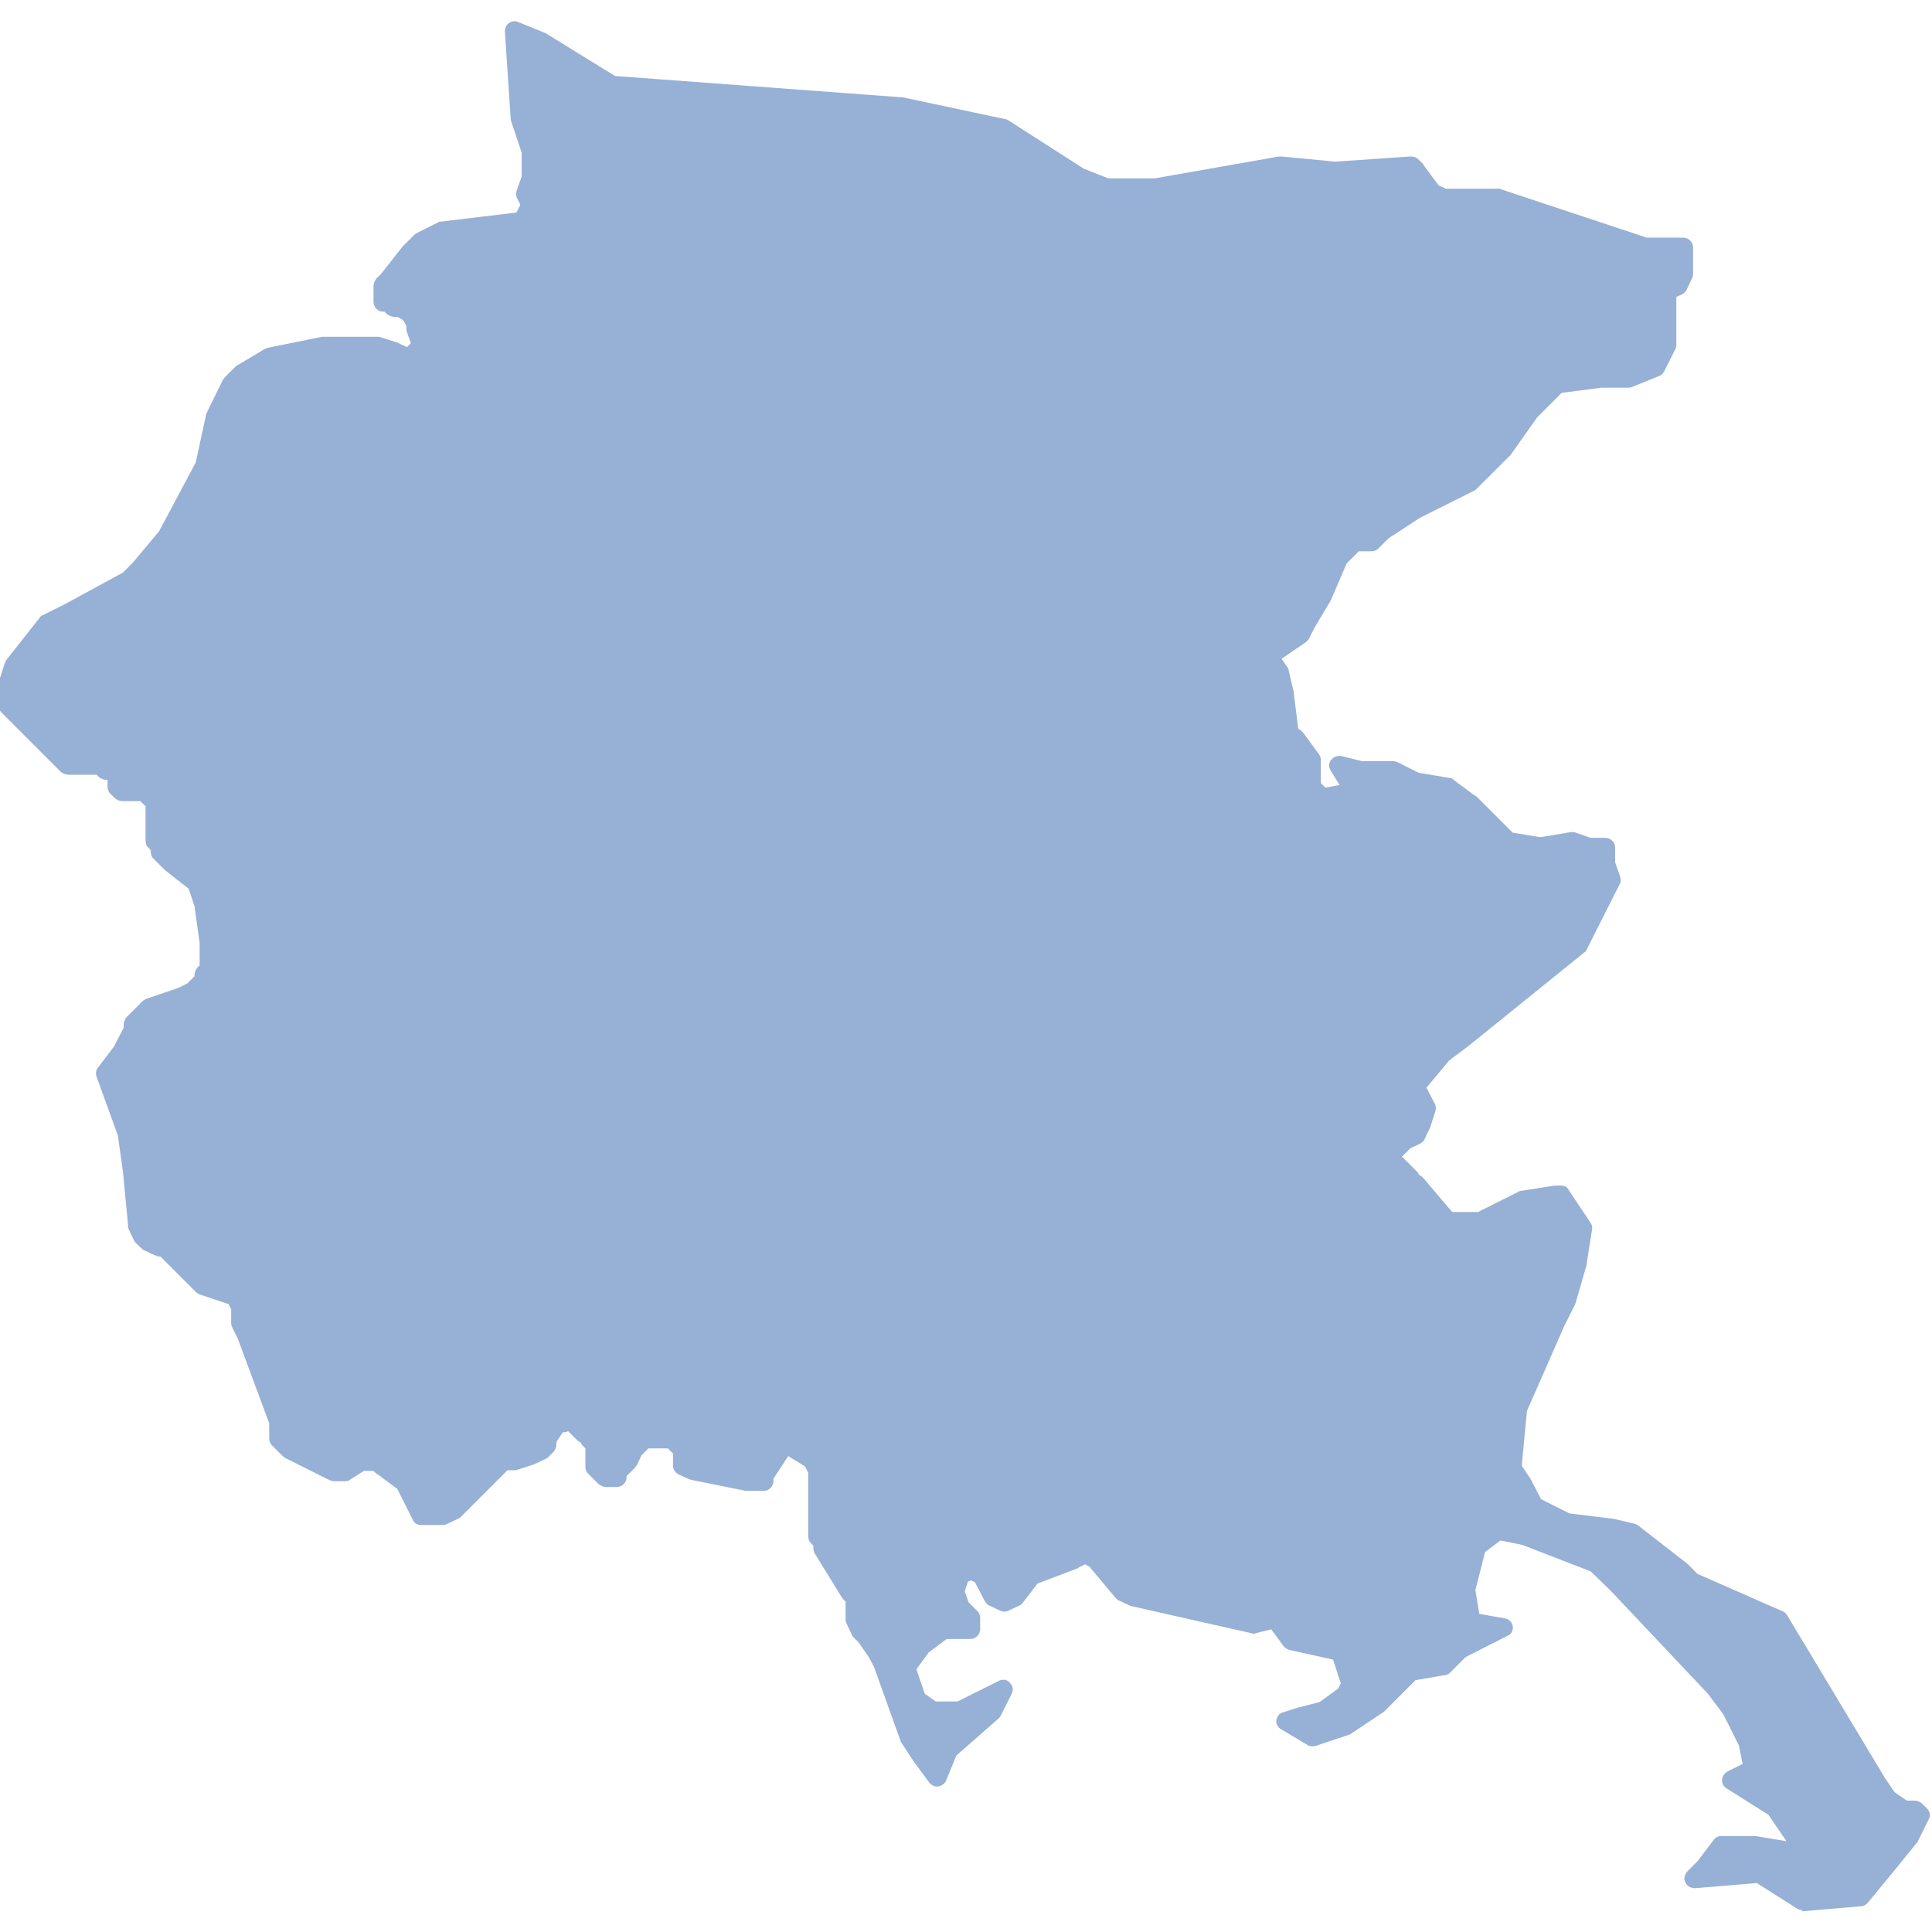
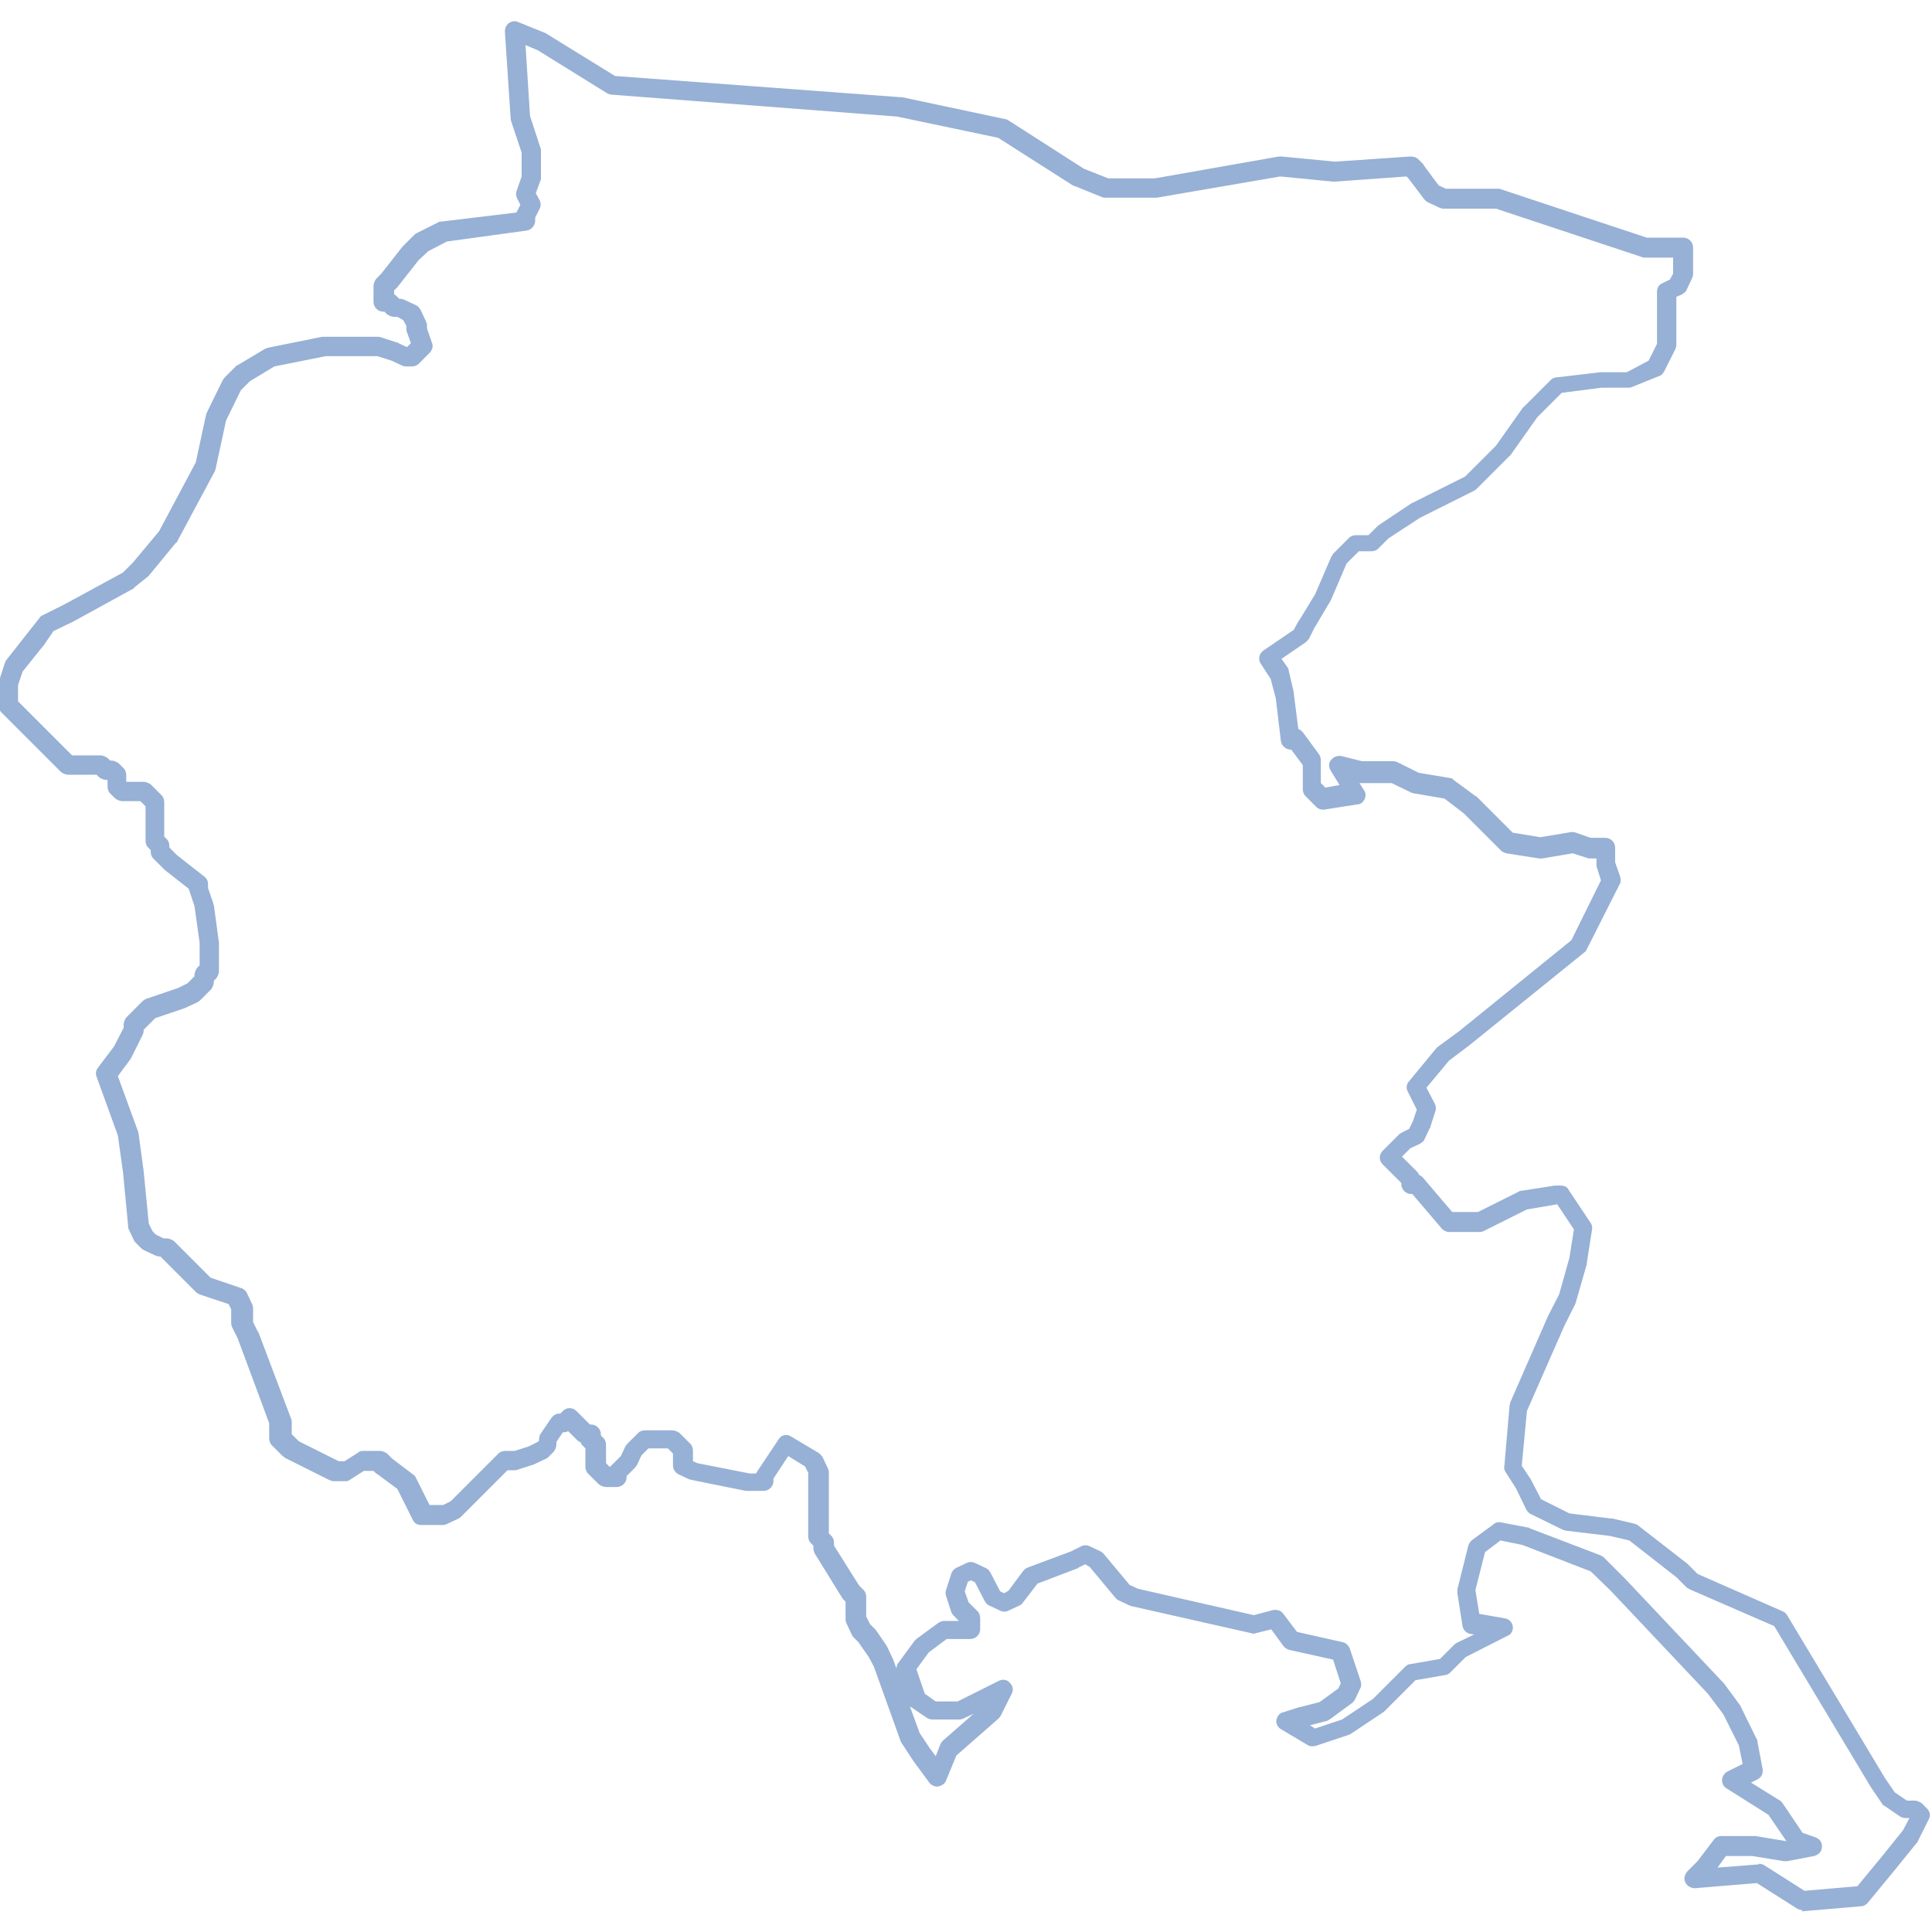
<svg xmlns="http://www.w3.org/2000/svg" version="1.1" id="Livello_1" x="0px" y="0px" viewBox="0 0 300 300" style="enable-background:new 0 0 300 300;" xml:space="preserve">
  <style type="text/css">
	.st0{fill-rule:evenodd;clip-rule:evenodd;fill:#97B0D5;}
	.st1{fill:#97B0D5;}
</style>
  <g>
-     <polygon id="Friuli-Venezia_Giulia_1_" class="st0" points="297.6,280.7 297.6,280.7 295.9,280.7 293.4,279.1 291.7,276.5    276.5,251.2 263,245.3 261.3,243.6 253.7,237.7 250.4,236.9 243.6,236 238.5,233.5 236.9,230.1 235.2,227.6 236,218.3 241.9,204.8    243.6,201.4 245.3,195.5 246.1,190.5 242.8,185.4 241.9,185.4 236.9,186.2 230.1,189.6 225,189.6 220,183.7 219.1,183.7    219.1,183.7 219.1,182.9 219.1,182.9 218.3,182 215.8,179.5 218.3,177 220,176.1 220.8,174.4 221.7,171.9 220.8,170.2 220,168.5    224.2,163.4 227.6,160.9 245.3,146.6 250.4,136.4 249.5,133.9 249.5,131.4 247,131.4 244.5,130.5 239.4,131.4 234.3,130.5    228.4,124.6 225,122.1 220,121.3 216.6,119.6 211.5,119.6 208.2,118.7 210.7,122.9 205.6,123.8 204,122.1 204,117.9 201.4,114.5    201.4,114.5 200.6,114.5 199.7,107.8 198.9,104.4 197.2,101.8 202.3,98.5 203.1,96.8 205.6,92.6 208.2,86.7 210.7,84.1 213.2,84.1    214.9,82.4 220,79.1 228.4,74.8 233.5,69.8 237.7,63.9 241.9,59.7 248.7,58.8 252.9,58.8 257.1,57.1 258.8,53.8 258.8,52.9    258.8,45.3 260.5,44.5 261.3,42.8 261.3,40.2 261.3,38.6 258,38.6 255.4,38.6 232.6,31 224.2,31 222.5,30.1 220,26.7 219.1,25.9    207.3,26.7 198.9,25.9 179.5,29.3 171.9,29.3 167.7,27.6 155.9,20 139.8,16.6 95.1,13.2 84.1,6.5 79.9,4.8 80.8,18.3 82.4,23.4    82.4,27.6 81.6,30.1 82.4,31.8 81.6,33.5 81.6,34.3 68.9,36 67.3,36.9 65.6,37.7 64.7,38.6 63.9,39.4 60.5,43.6 59.7,44.5    59.7,46.2 59.7,47 60.5,47 61.3,47.8 62.2,47.8 63.9,48.7 64.7,50.4 64.7,51.2 65.6,53.8 64.7,54.6 63.9,55.4 63,55.4 61.3,54.6    58.8,53.8 50.4,53.8 41.9,55.4 37.7,58 36.9,58.8 36,59.7 33.5,64.7 31.8,72.3 25.9,83.3 21.7,88.3 20,90 10.7,95.1 7.3,96.8    5.7,99.3 2.3,103.5 1.4,106.1 1.4,106.9 1.4,107.8 1.4,109.4 2.3,110.3 5.7,113.7 9.9,117.9 10.7,118.7 11.6,118.7 15.8,118.7    16.6,119.6 17.5,119.6 18.3,120.4 18.3,121.3 18.3,122.1 19.2,122.9 20,122.9 22.5,122.9 23.4,123.8 24.2,124.6 24.2,126.3    24.2,130.5 25.1,131.4 25.1,132.2 25.9,133.1 26.7,133.9 31,137.3 31,138.1 31.8,140.7 32.7,146.6 32.7,149.1 32.7,150.8    31.8,151.6 31.8,152.5 31,153.3 30.1,154.2 28.4,155 23.4,156.7 22.5,157.5 22.5,157.5 21.7,158.4 20.8,159.2 20.8,160.1 20,161.8    19.2,163.4 16.6,166.8 20,176.1 20.8,182 21.7,190.5 22.5,192.1 23.4,193 25.1,193.8 25.9,193.8 26.7,194.7 31,198.9 31.8,199.7    34.3,200.6 36.9,201.4 37.7,203.1 37.7,204 37.7,205.6 38.6,207.3 43.6,220.8 43.6,223.4 44.5,224.2 45.3,225 52.1,228.4    52.9,228.4 53.8,228.4 56.3,226.7 57.1,226.7 58,226.7 58.8,226.7 59.7,227.6 63,230.1 63.9,231.8 65.6,235.2 68.9,235.2    70.6,234.3 76.5,228.4 78.2,226.7 79.9,226.7 82.4,225.9 84.1,225 85,224.2 85,223.4 86.7,220.8 87.5,220.8 88.3,220 89.2,220.8    90.9,222.5 91.7,222.5 91.7,223.4 92.6,224.2 92.6,225.9 92.6,226.7 92.6,227.6 93.4,228.4 94.3,229.3 95.9,229.3 95.9,228.4    96.8,227.6 97.6,226.7 98.5,225 100.2,223.4 101.8,223.4 102.7,223.4 103.5,223.4 104.4,223.4 105.2,224.2 106.1,225 106.1,225.9    106.1,226.7 106.1,227.6 107.8,228.4 116.2,230.1 117.9,230.1 118.7,230.1 118.7,229.3 120.4,226.7 122.1,224.2 126.3,226.7    127.2,228.4 127.2,229.3 127.2,232.6 127.2,235.2 127.2,238.5 128,239.4 128,240.2 132.2,247 133.1,247.8 133.1,248.7 133.1,249.5    133.1,251.2 133.9,252.9 134.8,253.7 136.4,256.3 137.3,258 141.5,269.8 143.2,272.3 145.7,275.7 145.7,275.7 147.4,271.5    154.2,265.6 155.9,262.2 149.1,265.6 144.9,265.6 142.4,263.9 140.7,258.8 143.2,255.4 146.6,252.9 150.8,252.9 150.8,251.2    149.1,249.5 148.3,247 149.1,244.5 150.8,243.6 152.5,244.5 154.2,247.8 155.9,248.7 157.5,247.8 160.1,244.5 166.8,241.9    168.5,241.1 170.2,241.9 174.4,247 176.1,247.8 194.7,252.1 198,251.2 200.6,254.6 208.2,256.3 209.9,261.3 209,263 205.6,265.6    202.3,266.4 199.7,267.2 204,269.8 209,268.1 214.1,264.7 217.5,261.3 219.1,259.6 224.2,258.8 225.9,257.1 226.7,256.3    233.5,252.9 228.4,252.1 227.6,247 229.3,240.2 232.6,237.7 236.9,238.5 247.8,242.8 251.2,246.1 266.4,262.2 268.9,265.6    271.5,270.6 272.3,274.8 268.9,276.5 275.7,280.7 277.4,283.3 279.1,285.8 281.6,286.6 277.4,287.5 272.3,286.6 267.2,286.6    264.7,290 263,291.7 273.1,290.9 279.9,295.1 289.2,294.2 293.4,289.2 296.8,285 298.5,281.6  " />
    <path class="st1" d="M279.9,296.6c-0.3,0-0.6-0.1-0.8-0.2l-6.3-4l-9.6,0.8c-0.6,0-1.2-0.3-1.5-0.9c-0.3-0.6-0.1-1.2,0.3-1.7   l1.6-1.6l2.5-3.3c0.3-0.4,0.7-0.6,1.2-0.6h5.1c0.1,0,0.2,0,0.2,0l4.8,0.8l0,0l-2.8-4.1l-6.5-4.1c-0.5-0.3-0.7-0.8-0.7-1.3   c0-0.5,0.3-1,0.8-1.3l2.4-1.2l-0.6-2.9l-2.4-4.8l-2.4-3.2l-15.1-16L247,244l-10.6-4.1l-3.4-0.7l-2.4,1.8l-1.5,5.9l0.6,3.7l4,0.7   c0.6,0.1,1.1,0.6,1.2,1.2s-0.2,1.3-0.8,1.5l-6.5,3.3l-2.4,2.4c-0.2,0.2-0.5,0.4-0.8,0.4l-4.6,0.8l-4.7,4.7   c-0.1,0.1-0.1,0.1-0.2,0.2l-5.1,3.4c-0.1,0.1-0.2,0.1-0.4,0.2l-5.1,1.7c-0.4,0.1-0.9,0.1-1.2-0.1l-4.2-2.5   c-0.5-0.3-0.8-0.9-0.7-1.4c0.1-0.6,0.5-1.1,1-1.2l2.5-0.8c0,0,0.1,0,0.1,0l3.1-0.8l2.9-2.1l0.4-0.8l-1.2-3.7l-6.8-1.5   c-0.3-0.1-0.7-0.3-0.9-0.6l-1.9-2.6l-2.4,0.6c-0.2,0.1-0.5,0.1-0.7,0l-18.6-4.2c-0.1,0-0.2-0.1-0.3-0.1l-1.7-0.8   c-0.2-0.1-0.3-0.2-0.5-0.4l-4-4.8l-0.7-0.4l-1,0.5c0,0-0.1,0-0.1,0.1l-6.3,2.4l-2.3,3c-0.1,0.2-0.3,0.3-0.5,0.4l-1.7,0.8   c-0.4,0.2-0.9,0.2-1.3,0l-1.7-0.8c-0.3-0.1-0.5-0.4-0.7-0.7l-1.5-2.9l-0.6-0.3l-0.5,0.2l-0.5,1.5l0.6,1.7l1.4,1.4   c0.3,0.3,0.4,0.7,0.4,1.1v1.7c0,0.8-0.7,1.5-1.5,1.5h-3.7l-2.8,2.1l-1.9,2.6l1.3,3.8l1.7,1.2h3.4l6.4-3.2c0.6-0.3,1.3-0.2,1.7,0.3   c0.5,0.5,0.6,1.1,0.3,1.7l-1.7,3.4c-0.1,0.2-0.2,0.3-0.4,0.5l-6.5,5.7l-1.6,3.9c-0.2,0.5-0.7,0.8-1.2,0.9c-0.5,0.1-1.1-0.2-1.4-0.6   l-2.5-3.4l-1.7-2.6c-0.1-0.1-0.1-0.2-0.2-0.3l-4.2-11.7l-0.8-1.5l-1.6-2.3l-0.7-0.7c-0.1-0.1-0.2-0.2-0.3-0.4l-0.8-1.7   c-0.1-0.2-0.2-0.4-0.2-0.7v-2.8l-0.4-0.4c-0.1-0.1-0.1-0.2-0.2-0.3l-4.2-6.8c-0.1-0.2-0.2-0.5-0.2-0.8V240l-0.4-0.4   c-0.3-0.3-0.4-0.7-0.4-1.1v-9.8l-0.5-1l-2.6-1.6l-2.3,3.5v0.4c0,0.8-0.7,1.5-1.5,1.5h-2.5c-0.1,0-0.2,0-0.3,0l-8.4-1.7   c-0.1,0-0.3-0.1-0.4-0.1l-1.7-0.8c-0.5-0.3-0.8-0.8-0.8-1.3v-1.9l-0.8-0.8h-3l-1.1,1.1l-0.7,1.5c-0.1,0.1-0.2,0.3-0.3,0.4l-1.3,1.3   v0.2c0,0.8-0.7,1.5-1.5,1.5h-1.7c-0.4,0-0.8-0.2-1.1-0.4l-1.7-1.7c-0.3-0.3-0.4-0.7-0.4-1.1v-2.8l-0.4-0.4   c-0.1-0.1-0.3-0.3-0.3-0.5c-0.2-0.1-0.4-0.2-0.5-0.3l-1.5-1.5c-0.2,0.2-0.5,0.2-0.8,0.2h0l-1,1.5v0.4c0,0.4-0.2,0.8-0.4,1.1   l-0.8,0.8c-0.1,0.1-0.2,0.2-0.4,0.3l-1.7,0.8c-0.1,0-0.1,0.1-0.2,0.1l-2.5,0.8c-0.2,0.1-0.3,0.1-0.5,0.1h-1.1l-7.2,7.2   c-0.1,0.1-0.2,0.2-0.4,0.3l-1.7,0.8c-0.2,0.1-0.4,0.2-0.7,0.2h-3.4c-0.6,0-1.1-0.3-1.3-0.8l-2.4-4.8l-3.1-2.3   c-0.1,0-0.1-0.1-0.2-0.1l-0.4-0.4h-1.5l-2.2,1.4c-0.2,0.2-0.5,0.2-0.8,0.2h-1.7c-0.2,0-0.5-0.1-0.7-0.2l-6.8-3.4   c-0.1-0.1-0.3-0.2-0.4-0.3l-1.7-1.7c-0.3-0.3-0.4-0.7-0.4-1.1v-2.3l-4.9-13.2l-0.8-1.6c-0.1-0.2-0.2-0.4-0.2-0.7v-2.2l-0.4-0.8   l-4.5-1.5c-0.2-0.1-0.4-0.2-0.6-0.4l-5.5-5.5h-0.2c-0.2,0-0.5-0.1-0.7-0.2l-1.7-0.8c-0.1-0.1-0.3-0.2-0.4-0.3l-0.8-0.8   c-0.1-0.1-0.2-0.2-0.3-0.4l-0.8-1.7c-0.1-0.2-0.1-0.3-0.1-0.5l-0.8-8.4l-0.8-5.7l-3.3-9.1c-0.2-0.5-0.1-1,0.2-1.4l2.5-3.3l1.5-2.9   v-0.5c0-0.4,0.2-0.8,0.4-1.1l2.5-2.5c0.2-0.2,0.4-0.3,0.6-0.4l5-1.7l1.4-0.7l1.1-1.1v-0.2c0-0.4,0.2-0.8,0.4-1.1l0.4-0.4v-3.5   l-0.8-5.7l-0.8-2.4c-0.1-0.2-0.1-0.3-0.1-0.5V138l-3.7-2.9c0,0-0.1-0.1-0.1-0.1l-1.7-1.7c-0.3-0.3-0.4-0.7-0.4-1.1V132l-0.4-0.4   c-0.3-0.3-0.4-0.7-0.4-1.1v-5.3l-0.8-0.8h-2.8c-0.4,0-0.8-0.2-1.1-0.4l-0.8-0.8c-0.3-0.3-0.4-0.7-0.4-1.1v-1h-0.2   c-0.4,0-0.8-0.2-1.1-0.4l-0.4-0.4h-4.4c-0.4,0-0.8-0.2-1.1-0.4l-9.3-9.3c-0.3-0.3-0.4-0.7-0.4-1.1v-3.4c0-0.2,0-0.3,0.1-0.5   l0.8-2.5c0.1-0.2,0.1-0.3,0.2-0.5l3.3-4.2L6.1,96c0.1-0.2,0.3-0.4,0.6-0.5l3.4-1.7l9-4.9l1.5-1.5l4.1-4.9l5.7-10.7l1.6-7.4   c0-0.1,0.1-0.2,0.1-0.3l2.5-5.1c0.1-0.1,0.2-0.3,0.3-0.4l1.7-1.7c0.1-0.1,0.2-0.2,0.3-0.2l4.2-2.5c0.1-0.1,0.3-0.1,0.5-0.2l8.4-1.7   c0.1,0,0.2,0,0.3,0h8.4c0.2,0,0.3,0,0.5,0.1l2.5,0.8c0.1,0,0.1,0,0.2,0.1l1.3,0.6l0.6-0.6l-0.6-1.7c-0.1-0.2-0.1-0.3-0.1-0.5v-0.5   l-0.5-0.9l-0.9-0.5h-0.5c-0.4,0-0.8-0.2-1.1-0.4l-0.4-0.4h-0.2c-0.8,0-1.5-0.7-1.5-1.5v-2.5c0-0.4,0.2-0.8,0.4-1.1l0.8-0.8l3.3-4.2   c0,0,0.1-0.1,0.1-0.1l1.7-1.7c0.1-0.1,0.2-0.2,0.4-0.3l3.4-1.7c0.1-0.1,0.3-0.1,0.5-0.1L80.2,33c0-0.1,0-0.1,0.1-0.2l0.5-1l-0.5-1   c-0.2-0.4-0.2-0.8-0.1-1.1l0.8-2.3v-3.7l-1.6-4.8c0-0.1-0.1-0.2-0.1-0.4L78.4,4.9c0-0.5,0.2-1,0.6-1.3c0.4-0.3,1-0.4,1.4-0.2   l4.2,1.7c0.1,0,0.2,0.1,0.2,0.1l10.7,6.6l44.4,3.3c0.1,0,0.1,0,0.2,0l16,3.4c0.2,0,0.3,0.1,0.5,0.2l11.7,7.5l3.8,1.5h7.2l19.3-3.4   c0.1,0,0.3,0,0.4,0l8.3,0.8l11.7-0.8c0.4,0,0.9,0.1,1.2,0.4l0.8,0.8c0,0,0.1,0.1,0.1,0.2l2.3,3.1l1.1,0.5h8.1c0.2,0,0.3,0,0.5,0.1   l22.6,7.5h5.7c0.8,0,1.5,0.7,1.5,1.5v4.2c0,0.2-0.1,0.5-0.2,0.7l-0.8,1.7c-0.1,0.3-0.4,0.5-0.7,0.7l-0.9,0.4v7.5   c0,0.2-0.1,0.5-0.2,0.7l-1.7,3.4c-0.2,0.3-0.4,0.6-0.8,0.7l-4.2,1.7c-0.2,0.1-0.4,0.1-0.6,0.1h-4.1l-6.2,0.8l-3.8,3.8l-4.1,5.8   c0,0.1-0.1,0.1-0.2,0.2l-5.1,5.1c-0.1,0.1-0.2,0.2-0.4,0.3l-8.4,4.2l-4.9,3.2l-1.6,1.6c-0.3,0.3-0.7,0.4-1.1,0.4h-1.9l-1.9,1.9   l-2.4,5.6c0,0.1-0.1,0.1-0.1,0.2l-2.5,4.2l-0.8,1.6c-0.1,0.2-0.3,0.4-0.5,0.6l-3.8,2.6l0.9,1.3c0.1,0.1,0.2,0.3,0.2,0.5l0.8,3.4   c0,0.1,0,0.1,0,0.2l0.7,5.5c0.3,0.1,0.5,0.3,0.7,0.5l2.5,3.4c0.2,0.3,0.3,0.6,0.3,0.9v3.6l0.7,0.7l2.2-0.4l-1.4-2.3   c-0.3-0.5-0.3-1.2,0.1-1.6c0.4-0.5,1-0.7,1.6-0.6l3.2,0.8h4.9c0.2,0,0.5,0.1,0.7,0.2l3.2,1.6l4.8,0.8c0.2,0,0.5,0.1,0.6,0.3   l3.4,2.5c0.1,0,0.1,0.1,0.2,0.1l5.6,5.6l4.3,0.7l4.8-0.8c0.2,0,0.5,0,0.7,0.1l2.3,0.8h2.3c0.8,0,1.5,0.7,1.5,1.5v2.3l0.8,2.3   c0.1,0.4,0.1,0.8-0.1,1.1l-5.1,10.1c-0.1,0.2-0.2,0.4-0.4,0.5l-17.7,14.3l-3.3,2.5l-3.5,4.2l1.3,2.5c0.2,0.4,0.2,0.8,0.1,1.1   l-0.8,2.5c0,0.1,0,0.1-0.1,0.2l-0.8,1.7c-0.1,0.3-0.4,0.5-0.7,0.7l-1.5,0.7l-1.3,1.3l2.3,2.3c0.1,0.1,0.3,0.3,0.3,0.5   c0.2,0.1,0.4,0.2,0.6,0.4l4.6,5.4h4l6.4-3.2c0.1-0.1,0.3-0.1,0.4-0.1l5.1-0.8c0.1,0,0.2,0,0.2,0h0.8c0.5,0,1,0.2,1.2,0.7l3.4,5.1   c0.2,0.3,0.3,0.7,0.2,1.1l-0.8,5.1c0,0.1,0,0.1,0,0.2l-1.7,5.9c0,0.1-0.1,0.2-0.1,0.3l-1.7,3.4l-5.8,13.2l-0.8,8.5l1.4,2.1   c0,0.1,0.1,0.1,0.1,0.2l1.5,2.9l4.4,2.2l6.5,0.8c0.1,0,0.1,0,0.2,0l3.4,0.8c0.2,0.1,0.4,0.1,0.6,0.3l7.6,5.9c0,0,0.1,0.1,0.1,0.1   l1.5,1.5l13.2,5.8c0.3,0.1,0.5,0.3,0.7,0.6l15.2,25.3l1.5,2.2l1.9,1.3h1.2c0.4,0,0.8,0.2,1.1,0.4l0.8,0.8c0.5,0.5,0.6,1.1,0.3,1.7   l-1.7,3.4c0,0.1-0.1,0.2-0.2,0.3l-3.4,4.2l-4.2,5.1c-0.3,0.3-0.6,0.5-1,0.5l-9.3,0.8C280,296.6,279.9,296.6,279.9,296.6z    M273.1,289.4c0.3,0,0.6,0.1,0.8,0.2l6.3,4l8.2-0.7l3.8-4.6l3.3-4.1l1-1.9h-0.6c-0.3,0-0.6-0.1-0.8-0.2l-2.5-1.7   c-0.2-0.1-0.3-0.2-0.4-0.4l-1.7-2.5l-15-25l-13.1-5.7c-0.2-0.1-0.3-0.2-0.5-0.3l-1.6-1.6l-7.3-5.7l-3-0.7l-6.7-0.8   c-0.2,0-0.3-0.1-0.5-0.1l-5.1-2.5c-0.3-0.1-0.5-0.4-0.7-0.7l-1.6-3.3l-1.6-2.5c-0.2-0.3-0.3-0.6-0.2-1l0.8-9.3   c0-0.2,0.1-0.3,0.1-0.5l5.9-13.5l1.7-3.3l1.6-5.7l0.7-4.4l-2.6-3.9l-4.7,0.8l-6.6,3.3c-0.2,0.1-0.4,0.2-0.7,0.2H225   c-0.4,0-0.8-0.2-1.1-0.5l-4.6-5.4h-0.2c-0.8,0-1.5-0.7-1.5-1.5v-0.2l-2.9-2.9c-0.6-0.6-0.6-1.5,0-2.1l2.5-2.5   c0.1-0.1,0.2-0.2,0.4-0.3l1.2-0.6l0.6-1.2l0.6-1.8l-1.4-2.8c-0.3-0.5-0.2-1.2,0.2-1.6l4.2-5.1c0.1-0.1,0.2-0.2,0.2-0.2l3.4-2.5   l17.4-14.1l4.6-9.3l-0.6-1.9c-0.1-0.2-0.1-0.3-0.1-0.5v-1h-1c-0.2,0-0.3,0-0.5-0.1l-2.2-0.7l-4.7,0.8c-0.2,0-0.3,0-0.5,0l-5.1-0.8   c-0.3-0.1-0.6-0.2-0.8-0.4l-5.8-5.8l-3-2.3l-4.7-0.8c-0.1,0-0.3-0.1-0.4-0.1l-3.1-1.5h-4.7c-0.1,0-0.2,0-0.3,0l0.7,1.1   c0.3,0.4,0.3,0.9,0.1,1.4c-0.2,0.4-0.6,0.8-1.1,0.8l-5.1,0.8c-0.5,0.1-1-0.1-1.3-0.4l-1.7-1.7c-0.3-0.3-0.4-0.7-0.4-1.1v-3.7   l-1.8-2.4h-0.1c-0.7,0-1.4-0.6-1.5-1.3l-0.8-6.7l-0.8-3l-1.5-2.3c-0.5-0.7-0.3-1.6,0.4-2.1l4.7-3.2l0.7-1.3c0,0,0-0.1,0.1-0.1   l2.5-4.1l2.5-5.8c0.1-0.2,0.2-0.3,0.3-0.5l2.5-2.5c0.3-0.3,0.7-0.4,1.1-0.4h1.9l1.3-1.3c0.1-0.1,0.1-0.1,0.2-0.2l5.1-3.4   c0.1,0,0.1-0.1,0.2-0.1l8.2-4.1l4.8-4.8l4.1-5.8c0-0.1,0.1-0.1,0.2-0.2l4.2-4.2c0.2-0.2,0.5-0.4,0.9-0.4l6.8-0.8c0.1,0,0.1,0,0.2,0   h3.9L256,56l1.3-2.6v-8.1c0-0.6,0.3-1.1,0.8-1.3l1.2-0.6l0.5-0.9V40h-4.4c-0.2,0-0.3,0-0.5-0.1l-22.6-7.5h-8.2   c-0.2,0-0.5-0.1-0.7-0.2l-1.7-0.8c-0.2-0.1-0.4-0.3-0.5-0.4l-2.5-3.3l-0.3-0.3l-11.1,0.8c-0.1,0-0.2,0-0.3,0l-8.2-0.8l-19.2,3.3   c-0.1,0-0.2,0-0.3,0h-7.6c-0.2,0-0.4,0-0.6-0.1l-4.2-1.7c-0.1,0-0.2-0.1-0.3-0.1l-11.6-7.4l-15.7-3.3L95,14.7   c-0.2,0-0.5-0.1-0.7-0.2L83.5,7.8l-1.9-0.8l0.7,11l1.6,4.9c0.1,0.2,0.1,0.3,0.1,0.5v4.2c0,0.2,0,0.3-0.1,0.5L83.2,30l0.6,1.1   c0.2,0.4,0.2,0.9,0,1.3l-0.7,1.4v0.5c0,0.7-0.6,1.4-1.3,1.5l-12.4,1.7l-2.9,1.5L65,40.4l-3.3,4.2c0,0-0.1,0.1-0.1,0.1l-0.4,0.4v0.6   c0.2,0.1,0.3,0.2,0.4,0.3l0.4,0.4h0.2c0.2,0,0.5,0.1,0.7,0.2l1.7,0.8c0.3,0.1,0.5,0.4,0.7,0.7l0.8,1.7c0.1,0.2,0.2,0.4,0.2,0.7V51   l0.8,2.3c0.2,0.5,0,1.1-0.4,1.5l-1.7,1.7c-0.3,0.3-0.7,0.4-1.1,0.4H63c-0.2,0-0.5-0.1-0.7-0.2L60.8,56l-2.2-0.7h-8l-8,1.6l-3.8,2.3   l-1.4,1.4l-2.3,4.7l-1.6,7.4c0,0.1-0.1,0.3-0.1,0.4l-5.9,11c0,0.1-0.1,0.2-0.2,0.2l-4.2,5.1c0,0-0.1,0.1-0.1,0.1L21,91.1   c-0.1,0.1-0.2,0.2-0.3,0.3l-9.3,5.1l-3.1,1.5l-1.5,2.2c0,0,0,0.1-0.1,0.1l-3.2,4l-0.7,2.1v2.5l8.4,8.4h4.4c0.4,0,0.8,0.2,1.1,0.4   l0.4,0.4h0.2c0.4,0,0.8,0.2,1.1,0.4l0.8,0.8c0.3,0.3,0.4,0.7,0.4,1.1v1h2.7c0.4,0,0.8,0.2,1.1,0.4l1.7,1.7c0.3,0.3,0.4,0.7,0.4,1.1   v5.3l0.4,0.4c0.3,0.3,0.4,0.7,0.4,1.1v0.2l1.2,1.2l4.2,3.3c0.4,0.3,0.6,0.7,0.6,1.2v0.6l0.8,2.3c0,0.1,0,0.2,0.1,0.3l0.8,5.9   c0,0.1,0,0.1,0,0.2v4.2c0,0.4-0.2,0.8-0.4,1.1l-0.4,0.4v0.2c0,0.4-0.2,0.8-0.4,1.1l-1.7,1.7c-0.1,0.1-0.2,0.2-0.4,0.3l-1.7,0.8   c-0.1,0-0.1,0.1-0.2,0.1l-4.7,1.6l-1.8,1.8v0.2c0,0.2-0.1,0.5-0.2,0.7l-1.7,3.4c0,0.1-0.1,0.2-0.1,0.2l-2,2.7l3.1,8.5   c0,0.1,0.1,0.2,0.1,0.3l0.8,5.9l0.8,8.2l0.6,1.2l0.5,0.5l1.2,0.6h0.5c0.4,0,0.8,0.2,1.1,0.4l5.7,5.7l4.7,1.6   c0.4,0.1,0.7,0.4,0.9,0.7l0.8,1.7c0.1,0.2,0.2,0.4,0.2,0.7v2.2l0.7,1.4c0,0,0,0.1,0.1,0.1l5.1,13.5c0.1,0.2,0.1,0.3,0.1,0.5v1.9   l1.1,1.1l6.2,3.1h0.9l2.2-1.4c0.2-0.2,0.5-0.2,0.8-0.2h2.5c0.4,0,0.8,0.2,1.1,0.4l0.8,0.8l3.3,2.5c0.2,0.1,0.3,0.3,0.4,0.5l2.1,4.2   h2.1l1.2-0.6l7.4-7.4c0.3-0.3,0.7-0.4,1.1-0.4h1.4l2.2-0.7l1.4-0.7l0.2-0.2v-0.2c0-0.3,0.1-0.6,0.2-0.8l1.7-2.5   c0.3-0.4,0.7-0.7,1.2-0.7h0.2l0.4-0.4c0.6-0.6,1.5-0.6,2.1,0l2.1,2.1h0.2c0.8,0,1.5,0.7,1.5,1.5v0.2l0.4,0.4   c0.3,0.3,0.4,0.7,0.4,1.1v2.8l0.6,0.6c0.1-0.1,0.1-0.2,0.2-0.2l1.5-1.5l0.7-1.5c0.1-0.1,0.2-0.3,0.3-0.4l1.7-1.7   c0.3-0.3,0.7-0.4,1.1-0.4h4.2c0.4,0,0.8,0.2,1.1,0.4l1.7,1.7c0.3,0.3,0.4,0.7,0.4,1.1v1.6l0.7,0.3l8.1,1.6h1c0-0.1,0.1-0.1,0.1-0.2   l3.4-5.1c0.4-0.7,1.3-0.9,2-0.4l4.2,2.5c0.2,0.1,0.4,0.4,0.6,0.6l0.8,1.7c0.1,0.2,0.2,0.4,0.2,0.7v9.5l0.4,0.4   c0.3,0.3,0.4,0.7,0.4,1.1v0.4l3.9,6.2l0.7,0.7c0.3,0.3,0.4,0.7,0.4,1.1v3l0.6,1.2l0.7,0.7c0.1,0.1,0.1,0.1,0.2,0.2l1.7,2.5   c0,0.1,0.1,0.1,0.1,0.2l0.8,1.7c0,0.1,0.1,0.1,0.1,0.2l0.5,1.4c0-0.3,0.1-0.7,0.3-0.9l2.5-3.4c0.1-0.1,0.2-0.2,0.3-0.3l3.4-2.5   c0.3-0.2,0.6-0.3,0.9-0.3h2.3l-0.8-0.8c-0.2-0.2-0.3-0.4-0.4-0.6l-0.8-2.5c-0.1-0.3-0.1-0.6,0-0.9l0.8-2.5c0.1-0.4,0.4-0.7,0.7-0.9   l1.7-0.8c0.4-0.2,0.9-0.2,1.3,0l1.7,0.8c0.3,0.1,0.5,0.4,0.7,0.7l1.5,2.9l0.6,0.3l0.7-0.4l2.3-3.1c0.2-0.2,0.4-0.4,0.7-0.5l6.7-2.5   l1.6-0.8c0.4-0.2,0.9-0.2,1.3,0l1.7,0.8c0.2,0.1,0.3,0.2,0.5,0.4l4,4.8l1.3,0.6l18,4.1l3-0.8c0.6-0.1,1.2,0.1,1.5,0.5l2.2,2.9   l7.1,1.6c0.5,0.1,0.9,0.5,1.1,1l1.7,5.1c0.1,0.4,0.1,0.8-0.1,1.1l-0.8,1.7c-0.1,0.2-0.3,0.4-0.4,0.5l-3.4,2.5   c-0.2,0.1-0.3,0.2-0.5,0.3l-2.7,0.7l0.8,0.5l4.2-1.4l4.8-3.2l5-5c0.2-0.2,0.5-0.4,0.8-0.4l4.6-0.8l2.2-2.2c0.1-0.1,0.2-0.2,0.4-0.3   l2.7-1.3l-0.6-0.1c-0.6-0.1-1.1-0.6-1.2-1.2l-0.8-5.1c0-0.2,0-0.4,0-0.6l1.7-6.8c0.1-0.3,0.3-0.6,0.5-0.8l3.4-2.5   c0.3-0.3,0.8-0.4,1.2-0.3l4.2,0.8c0.1,0,0.2,0,0.2,0.1l11,4.2c0.2,0.1,0.4,0.2,0.5,0.3l3.4,3.4l15.2,16.1c0,0,0.1,0.1,0.1,0.1   l2.5,3.4c0.1,0.1,0.1,0.1,0.1,0.2l2.5,5.1c0.1,0.1,0.1,0.2,0.1,0.4l0.8,4.2c0.1,0.7-0.2,1.3-0.8,1.6l-1,0.5l4.5,2.8   c0.2,0.1,0.3,0.3,0.4,0.4l3.1,4.6l2,0.7c0.6,0.2,1.1,0.8,1,1.5c0,0.7-0.5,1.2-1.2,1.4l-4.2,0.8c-0.2,0-0.4,0-0.5,0l-4.9-0.8H268   l-1.3,1.8l6.4-0.5C273.1,289.4,273.1,289.4,273.1,289.4z M142.8,269.1l1.6,2.4l0.9,1.2l0.7-1.8c0.1-0.2,0.2-0.4,0.4-0.6l4.8-4.2   l-1.5,0.7c-0.2,0.1-0.4,0.2-0.7,0.2h-4.2c-0.3,0-0.6-0.1-0.8-0.2l-2.5-1.7c-0.1,0-0.1-0.1-0.2-0.1L142.8,269.1z" />
  </g>
</svg>